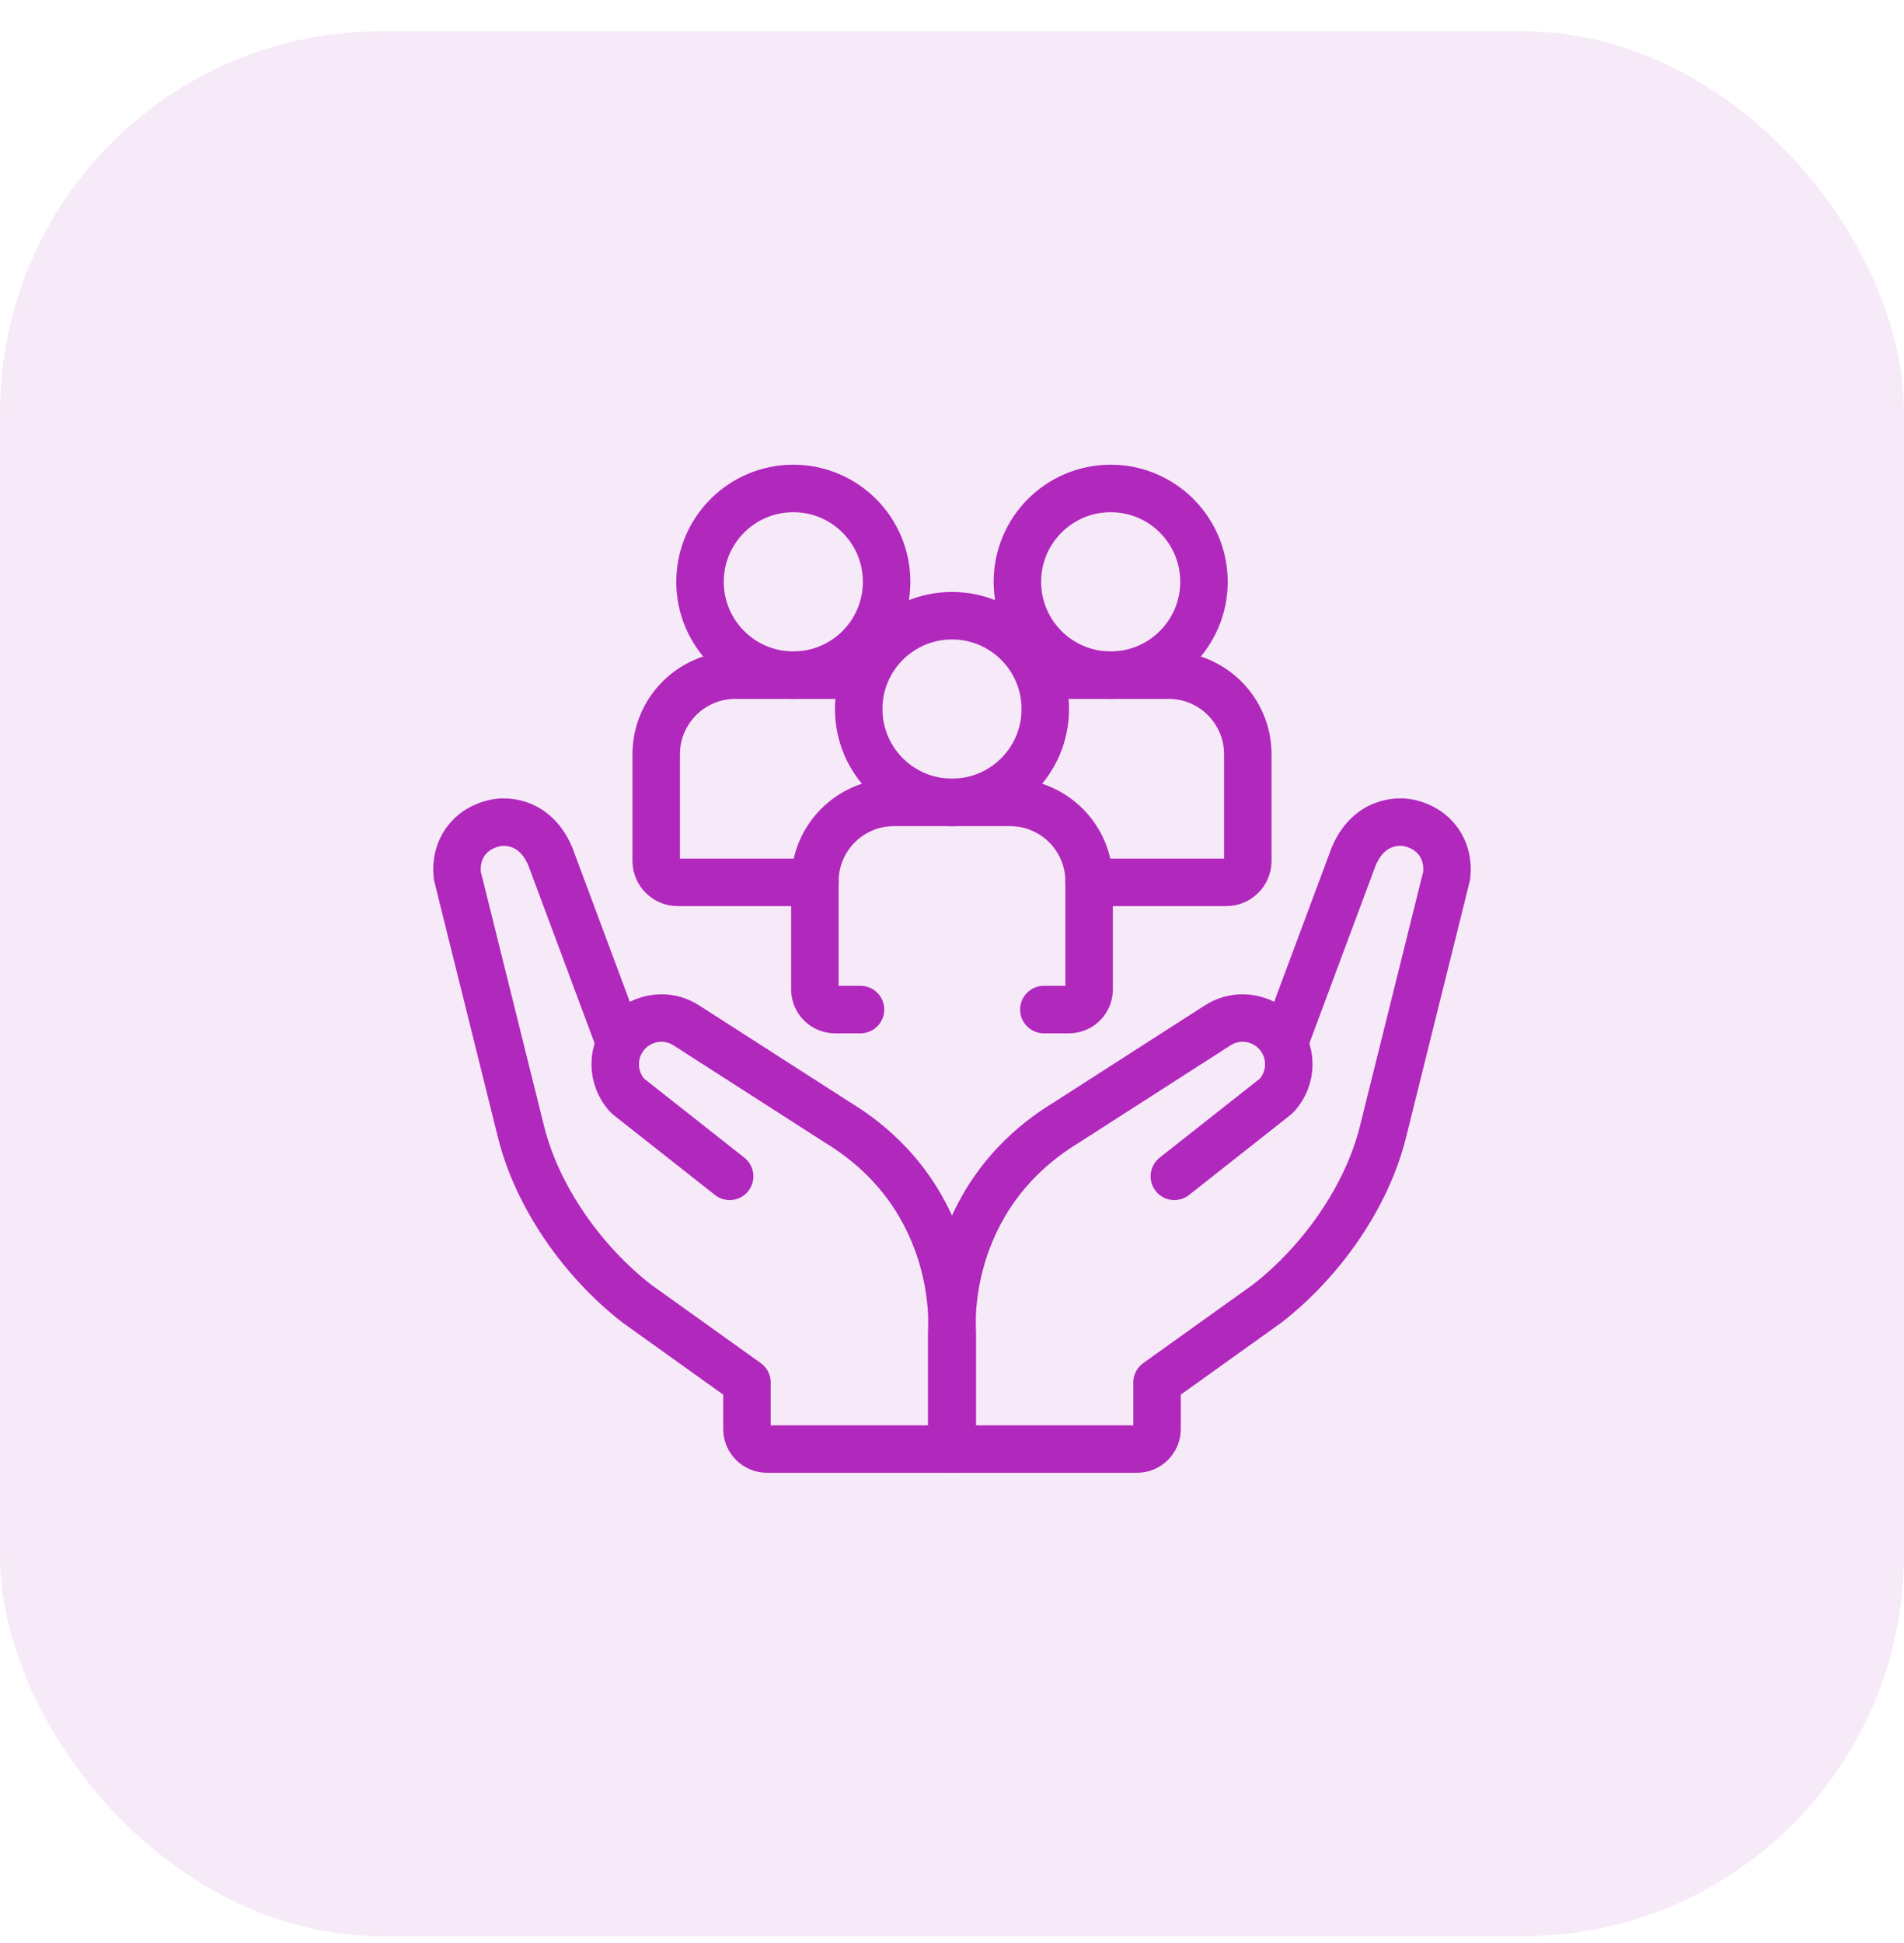
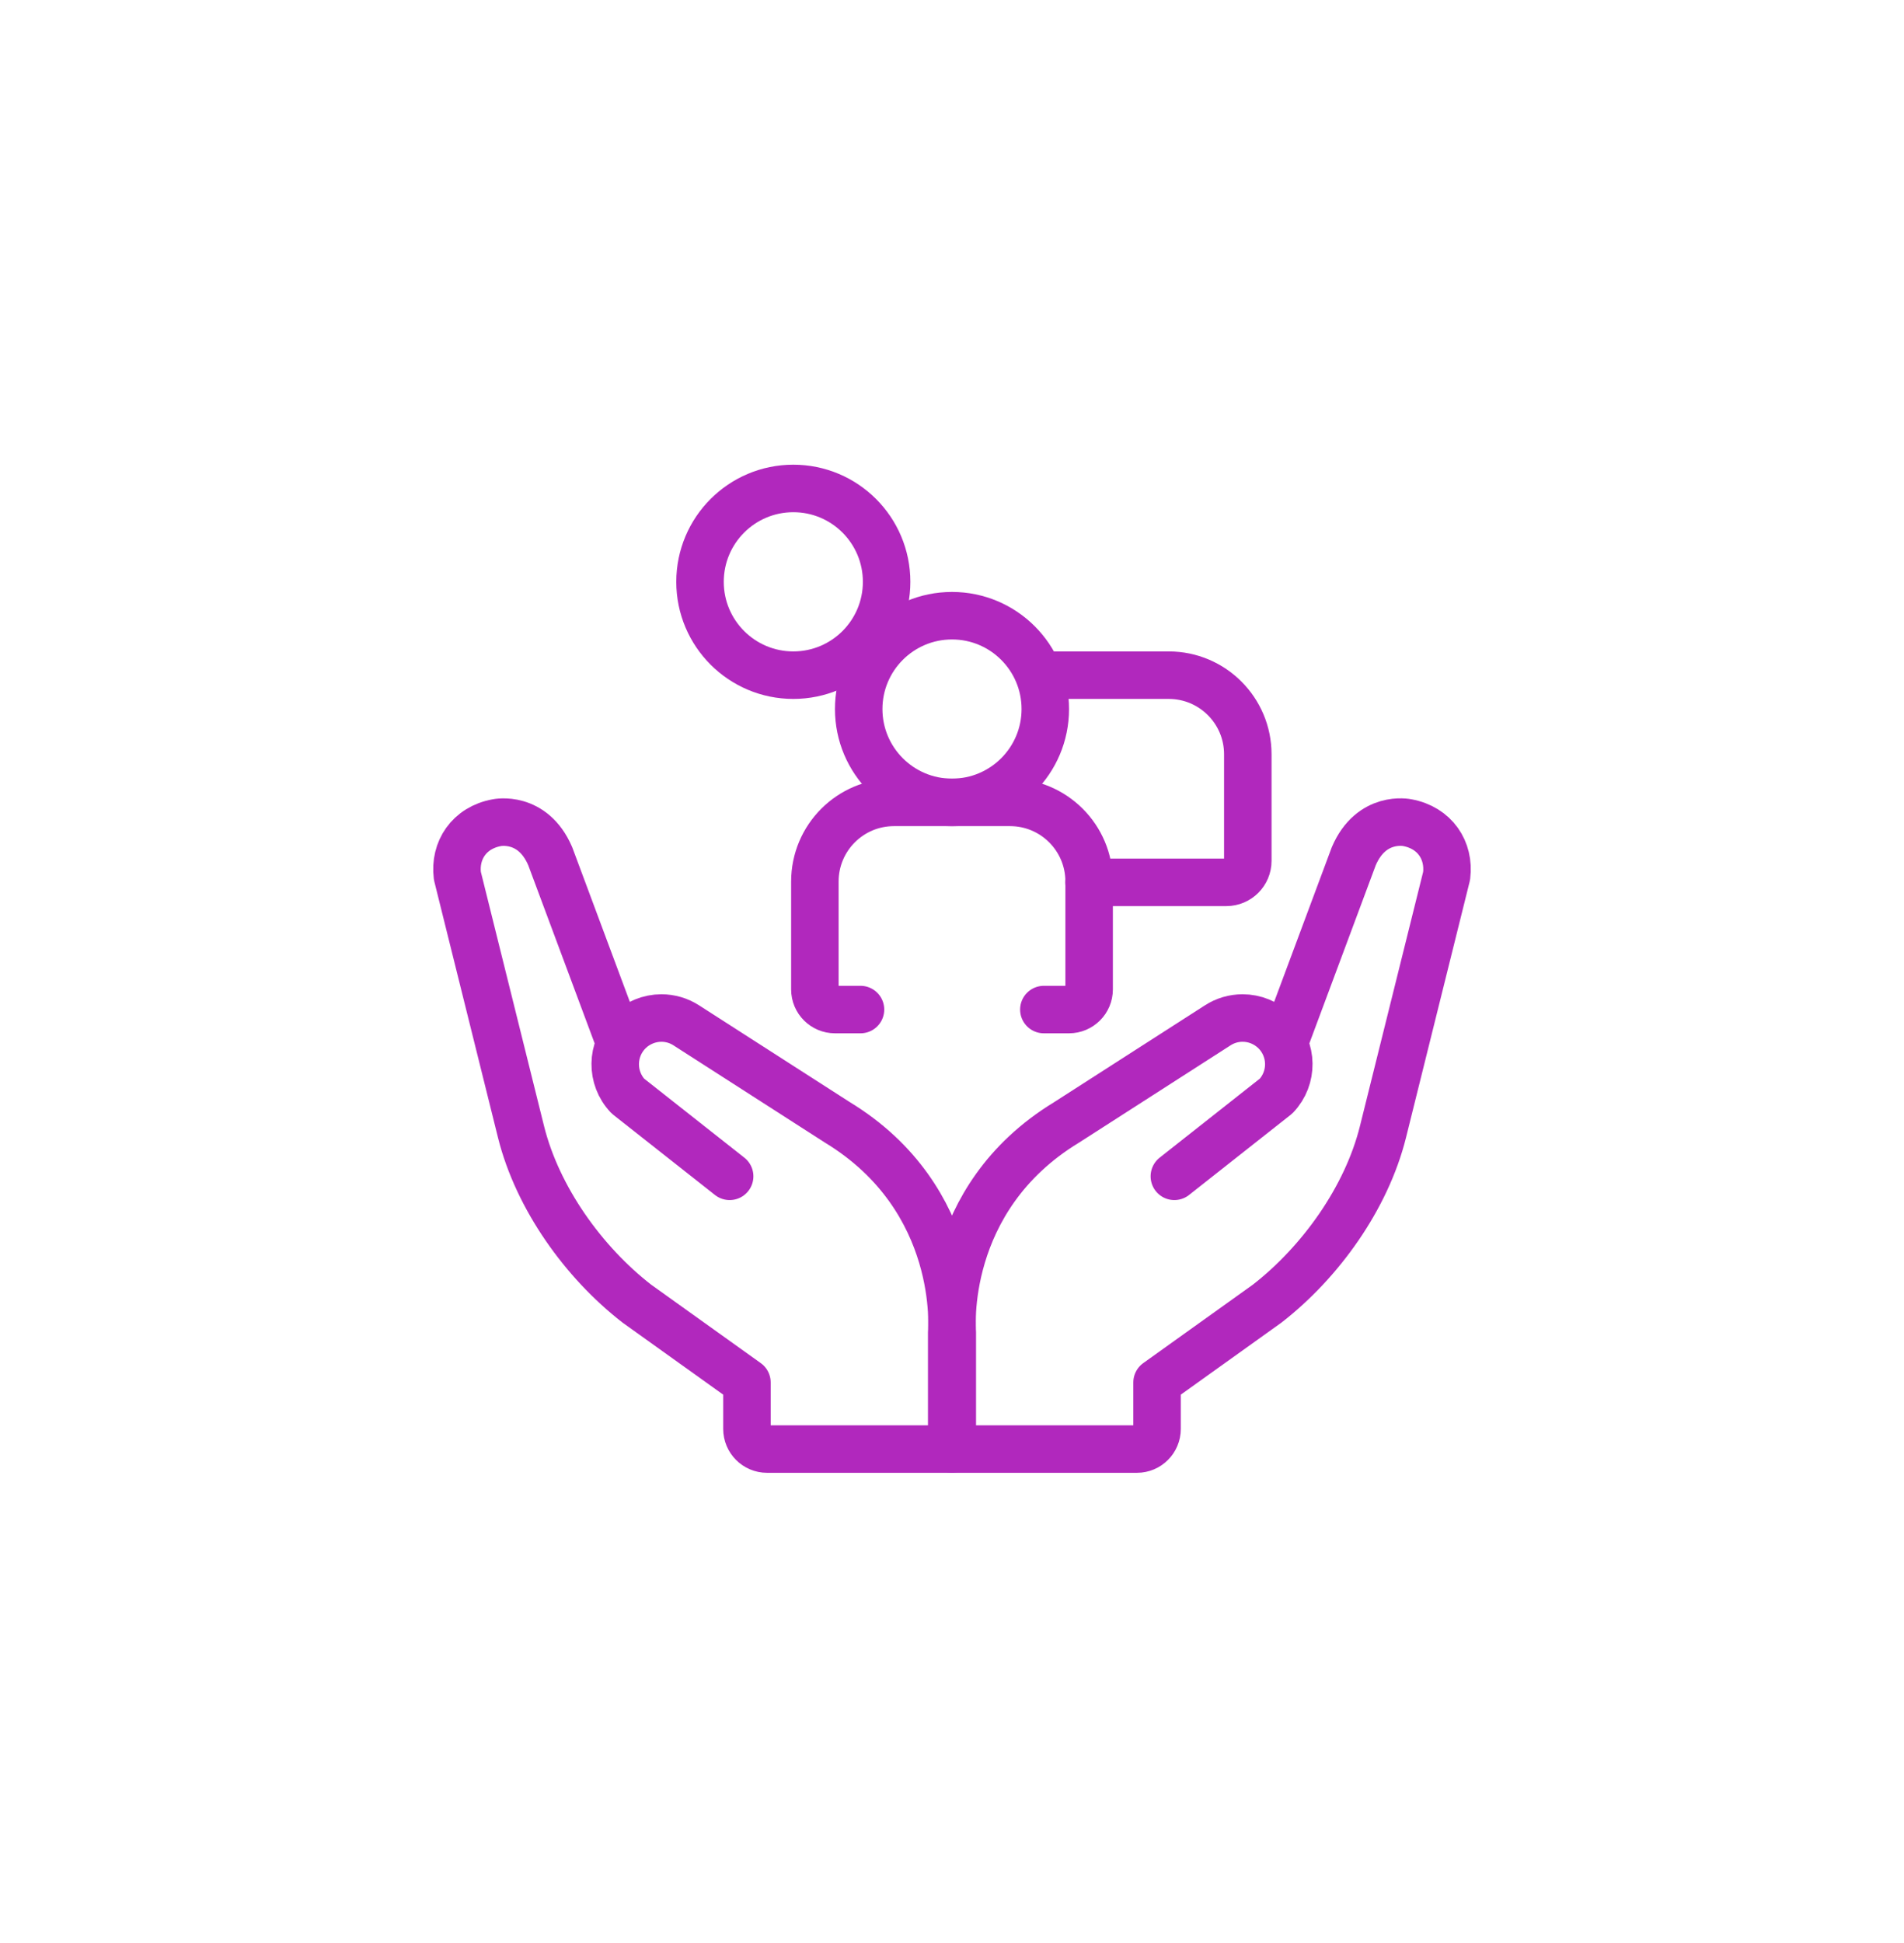
<svg xmlns="http://www.w3.org/2000/svg" width="50" height="51" viewBox="0 0 50 51" fill="none">
-   <rect opacity="0.1" y="0.821" width="50" height="50" rx="10" fill="#B128BD" />
  <path d="M33.727 27.365L35.551 22.473C36.015 21.392 36.954 21.593 36.954 21.593C37.681 21.726 38.072 22.322 37.989 22.989L36.316 29.715C35.884 31.444 34.679 33.129 33.276 34.218L30.385 36.286V37.506C30.385 37.798 30.148 38.035 29.857 38.035H25.008V34.968C25.008 34.968 24.692 31.476 28.01 29.46L31.977 26.914C32.172 26.788 32.399 26.721 32.631 26.721C32.945 26.721 33.255 26.843 33.49 27.077C33.954 27.542 33.964 28.293 33.511 28.769L30.839 30.876" stroke="#B128BD" stroke-width="1.247" stroke-miterlimit="10" stroke-linecap="round" stroke-linejoin="round" />
  <path d="M19.161 30.876L16.489 28.77C16.037 28.293 16.046 27.542 16.51 27.077C16.623 26.964 16.757 26.875 16.904 26.814C17.052 26.753 17.209 26.721 17.369 26.721C17.595 26.721 17.823 26.785 18.023 26.914L21.99 29.46C25.308 31.477 24.992 34.968 24.992 34.968V38.035H20.143C19.852 38.035 19.615 37.798 19.615 37.506V36.286L16.724 34.218C15.321 33.129 14.117 31.444 13.684 29.716L12.011 22.989C11.928 22.322 12.319 21.727 13.046 21.594C13.046 21.594 13.985 21.393 14.449 22.473L16.273 27.365M22.597 26.499H21.928C21.636 26.499 21.399 26.263 21.399 25.971V23.138C21.399 21.991 22.329 21.061 23.475 21.061H26.525C27.671 21.061 28.601 21.991 28.601 23.138V25.971C28.601 26.263 28.364 26.499 28.072 26.499H27.412" stroke="#B128BD" stroke-width="1.247" stroke-miterlimit="10" stroke-linecap="round" stroke-linejoin="round" />
  <path d="M25 21.061C26.353 21.061 27.45 19.964 27.45 18.611C27.45 17.258 26.353 16.161 25 16.161C23.647 16.161 22.55 17.258 22.55 18.611C22.55 19.964 23.647 21.061 25 21.061Z" stroke="#B128BD" stroke-width="1.247" stroke-miterlimit="10" stroke-linecap="round" stroke-linejoin="round" />
  <path d="M27.523 17.722H30.692C31.838 17.722 32.768 18.652 32.768 19.798V22.597C32.768 22.908 32.515 23.16 32.204 23.16H28.598" stroke="#B128BD" stroke-width="1.247" stroke-miterlimit="10" stroke-linecap="round" stroke-linejoin="round" />
-   <path d="M29.167 17.722C30.52 17.722 31.617 16.625 31.617 15.272C31.617 13.918 30.52 12.821 29.167 12.821C27.814 12.821 26.717 13.918 26.717 15.272C26.717 16.625 27.814 17.722 29.167 17.722Z" stroke="#B128BD" stroke-width="1.247" stroke-miterlimit="10" stroke-linecap="round" stroke-linejoin="round" />
-   <path d="M21.402 23.16H17.796C17.485 23.16 17.232 22.908 17.232 22.597V19.798C17.232 18.652 18.162 17.722 19.308 17.722H22.55" stroke="#B128BD" stroke-width="1.247" stroke-miterlimit="10" stroke-linecap="round" stroke-linejoin="round" />
  <path d="M20.833 17.722C22.186 17.722 23.283 16.625 23.283 15.272C23.283 13.918 22.186 12.821 20.833 12.821C19.48 12.821 18.383 13.918 18.383 15.272C18.383 16.625 19.48 17.722 20.833 17.722Z" stroke="#B128BD" stroke-width="1.247" stroke-miterlimit="10" stroke-linecap="round" stroke-linejoin="round" />
</svg>